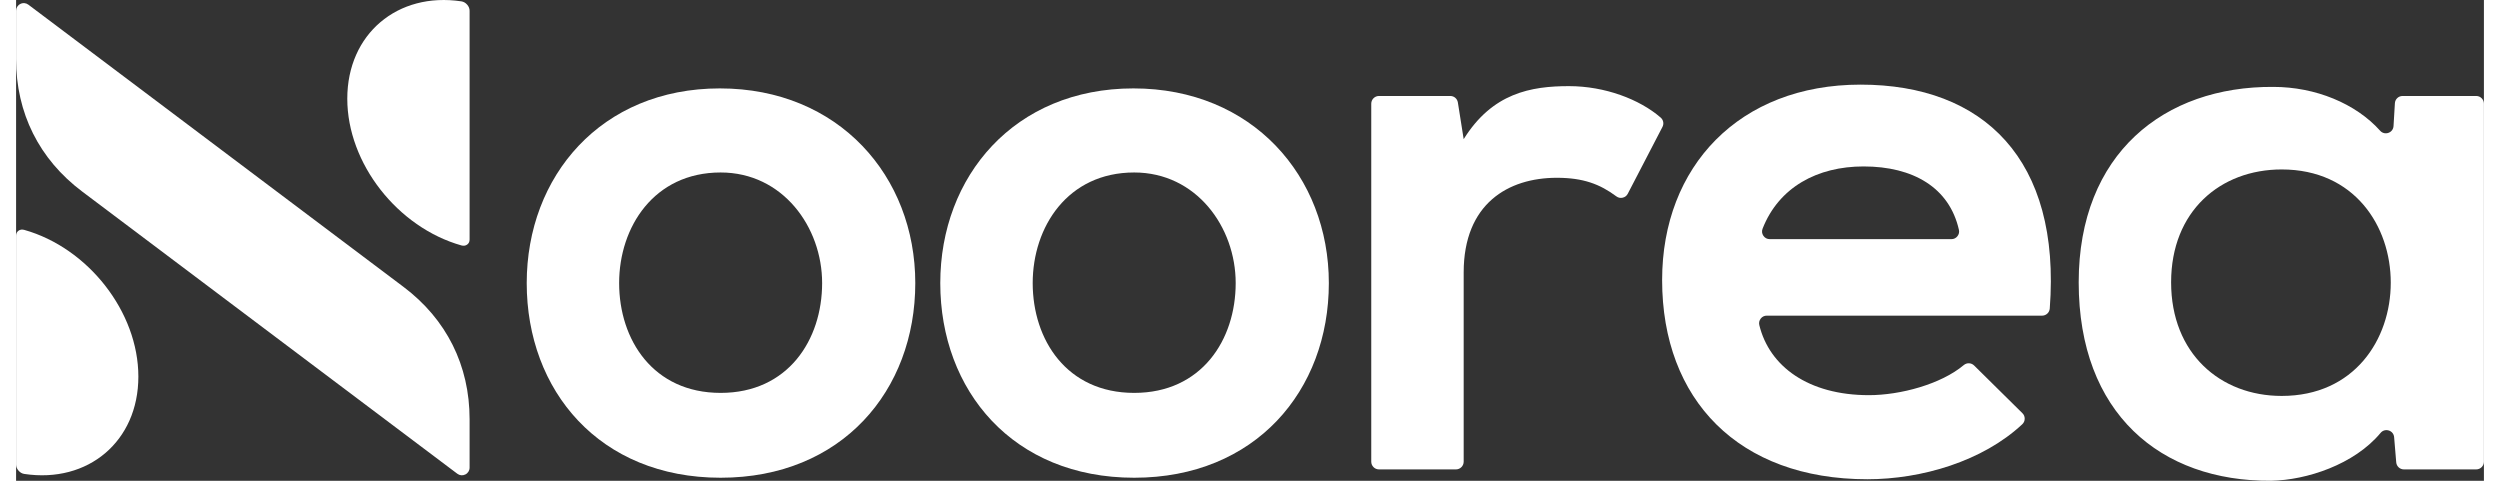
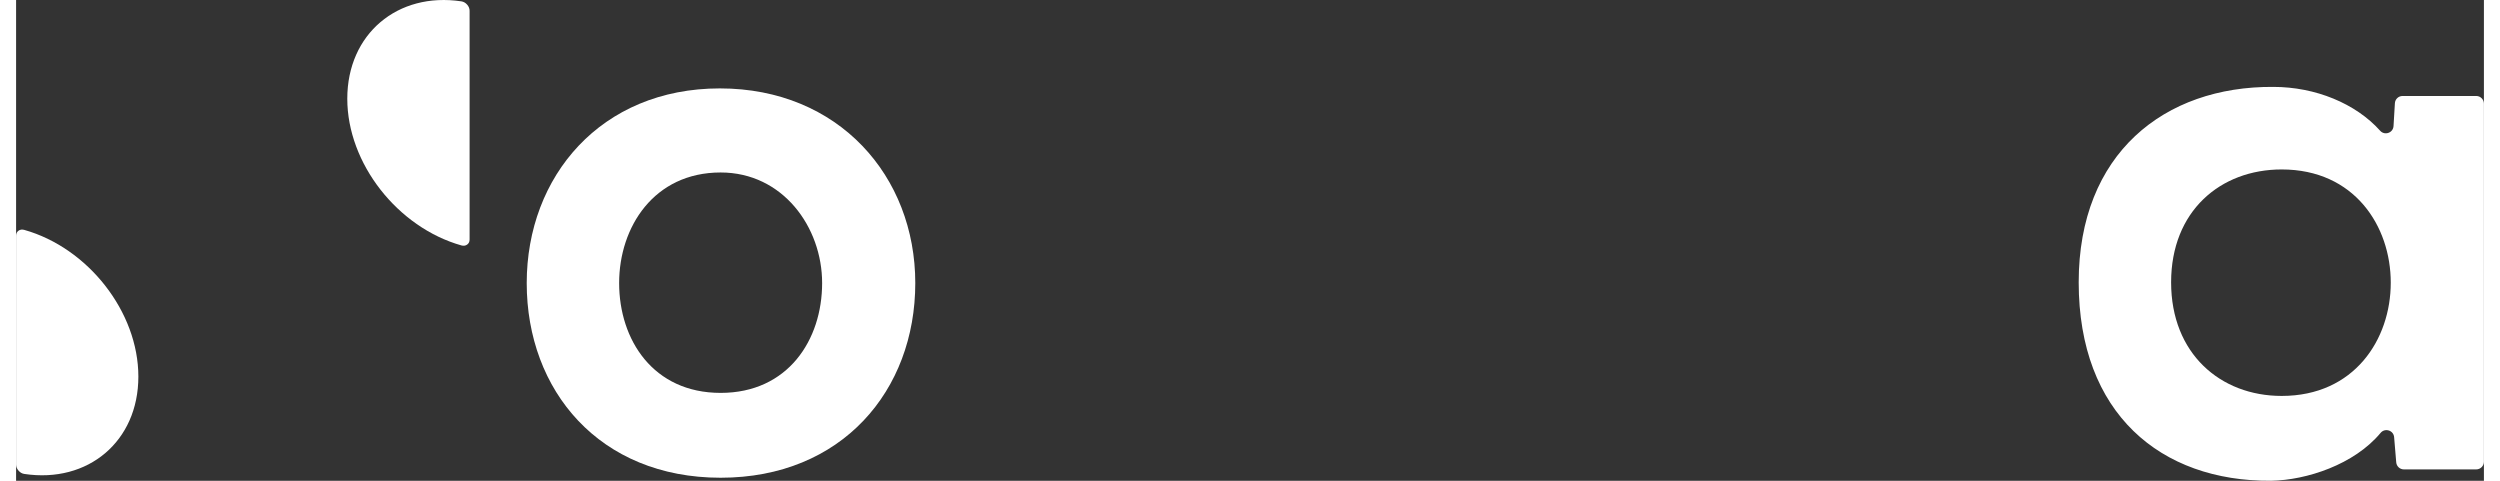
<svg xmlns="http://www.w3.org/2000/svg" xml:space="preserve" width="156px" height="30px" version="1.1" style="shape-rendering:geometricPrecision; text-rendering:geometricPrecision; image-rendering:optimizeQuality; fill-rule:evenodd; clip-rule:evenodd" viewBox="0 0 103.288 20.122">
  <rect x="0" y="0" width="103.288" height="20.122" fill="#333333" stroke="none" />
  <defs>
    <style type="text/css">
   
    .fil0 {fill:white}
   
  </style>
  </defs>
  <g id="Plan_x0020_1">
    <g id="_2064442469872">
      <g>
        <path class="fil0" d="M29.456 3.7c-4.977,0 -8.084,3.678 -8.084,8.148 0,4.501 3.044,8.147 8.116,8.147 5.072,0 8.147,-3.646 8.147,-8.147 0,-4.47 -3.202,-8.148 -8.179,-8.148zm0.032 3.519c2.599,0 4.248,2.283 4.248,4.629 0,2.377 -1.427,4.596 -4.248,4.596 -2.822,0 -4.248,-2.219 -4.248,-4.596 0,-2.346 1.458,-4.629 4.248,-4.629z" />
-         <path class="fil0" d="M46.765 3.7c-4.977,0 -8.084,3.678 -8.084,8.148 0,4.501 3.043,8.147 8.116,8.147 5.072,0 8.147,-3.646 8.147,-8.147 0,-4.47 -3.202,-8.148 -8.179,-8.148zm0.032 3.519c2.599,0 4.248,2.283 4.248,4.629 0,2.377 -1.427,4.596 -4.248,4.596 -2.822,0 -4.248,-2.219 -4.248,-4.596 0,-2.346 1.458,-4.629 4.248,-4.629z" />
-         <path class="fil0" d="M56.719 4.339l0 14.985c0,0.177 0.145,0.322 0.322,0.322l3.224 0c0.177,0 0.322,-0.145 0.322,-0.322l0 -7.92c0,-2.885 1.87,-3.963 3.899,-3.963 1.108,0 1.805,0.267 2.492,0.778 0.078,0.058 0.169,0.077 0.264,0.055 0.095,-0.022 0.168,-0.078 0.213,-0.165l1.452 -2.797c0.069,-0.134 0.039,-0.292 -0.075,-0.391 -0.884,-0.766 -2.334,-1.316 -3.839,-1.316 -1.585,0 -3.202,0.285 -4.406,2.219l-0.243 -1.535c-0.025,-0.158 -0.158,-0.272 -0.317,-0.272l-2.986 0c-0.177,0 -0.322,0.145 -0.322,0.322z" />
-         <path class="fil0" d="M85.117 12.913c0.475,-6.237 -2.769,-9.371 -7.919,-9.371 -5.072,0 -8.305,3.424 -8.305,8.179 0,5.008 3.201,8.337 8.59,8.337 2.267,0 4.821,-0.749 6.483,-2.301 0.066,-0.062 0.101,-0.14 0.102,-0.231 0.001,-0.091 -0.031,-0.169 -0.096,-0.233l-2.021 -1.996c-0.119,-0.117 -0.306,-0.124 -0.433,-0.017 -0.95,0.798 -2.651,1.259 -3.971,1.259 -2.536,0 -4.166,-1.206 -4.586,-2.931 -0.024,-0.099 -0.003,-0.194 0.06,-0.275 0.063,-0.08 0.15,-0.122 0.252,-0.122l11.524 0c0.168,0 0.308,-0.13 0.32,-0.298zm-12.019 -3.343c0.682,-1.736 2.292,-2.604 4.227,-2.604 2.071,0 3.59,0.883 3.989,2.65 0.023,0.099 0.001,0.193 -0.062,0.272 -0.063,0.079 -0.15,0.121 -0.251,0.121l-7.604 0c-0.11,0 -0.204,-0.05 -0.266,-0.141 -0.062,-0.09 -0.074,-0.196 -0.033,-0.298z" />
        <path class="fil0" d="M98.945 5.472c-1.022,-1.142 -2.713,-1.835 -4.47,-1.835 -4.565,-0.032 -8.147,2.79 -8.147,8.179 0,5.484 3.424,8.337 8.052,8.306 1.485,-0.027 3.477,-0.676 4.583,-2.003 0.085,-0.103 0.216,-0.141 0.344,-0.101 0.127,0.04 0.212,0.147 0.223,0.28l0.088 1.053c0.014,0.167 0.153,0.295 0.321,0.295l3.028 0c0.177,0 0.321,-0.145 0.321,-0.322l0 -14.985c0,-0.177 -0.144,-0.322 -0.321,-0.322l-3.084 0c-0.171,0 -0.311,0.133 -0.321,0.303l-0.057 0.956c-0.008,0.133 -0.09,0.242 -0.215,0.285 -0.125,0.044 -0.257,0.01 -0.345,-0.089zm-4.121 1.62c6.087,0 6.087,9.479 0,9.479 -2.568,0 -4.628,-1.775 -4.628,-4.755 0,-2.98 2.06,-4.724 4.628,-4.724z" />
      </g>
      <g>
-         <path class="fil0" d="M16.219 12.01l-15.704 -11.814c-0.1,-0.075 -0.225,-0.087 -0.337,-0.031 -0.112,0.056 -0.178,0.163 -0.178,0.288l0 2.025c0,2.249 0.965,4.183 2.762,5.535l15.704 11.814c0.1,0.075 0.225,0.087 0.337,0.031 0.112,-0.056 0.178,-0.163 0.178,-0.288l0 -2.025c0,-2.248 -0.966,-4.183 -2.762,-5.535z" />
        <path class="fil0" d="M18.981 5.238l0 -4.786c0,-0.092 -0.034,-0.179 -0.102,-0.257 -0.067,-0.077 -0.149,-0.124 -0.241,-0.138 -2.667,-0.401 -4.776,1.362 -4.776,4.074 0,2.712 2.109,5.387 4.776,6.141 0.092,0.025 0.174,0.014 0.241,-0.035 0.068,-0.048 0.102,-0.12 0.102,-0.212l0 -4.787z" />
        <path class="fil0" d="M0 14.655l0 4.786c0,0.092 0.034,0.179 0.102,0.257 0.067,0.078 0.149,0.124 0.241,0.138 2.667,0.401 4.775,-1.362 4.775,-4.074 0,-2.712 -2.108,-5.387 -4.775,-6.14 -0.092,-0.026 -0.174,-0.015 -0.241,0.034 -0.068,0.048 -0.102,0.12 -0.102,0.212l0 4.787z" />
      </g>
    </g>
  </g>
</svg>